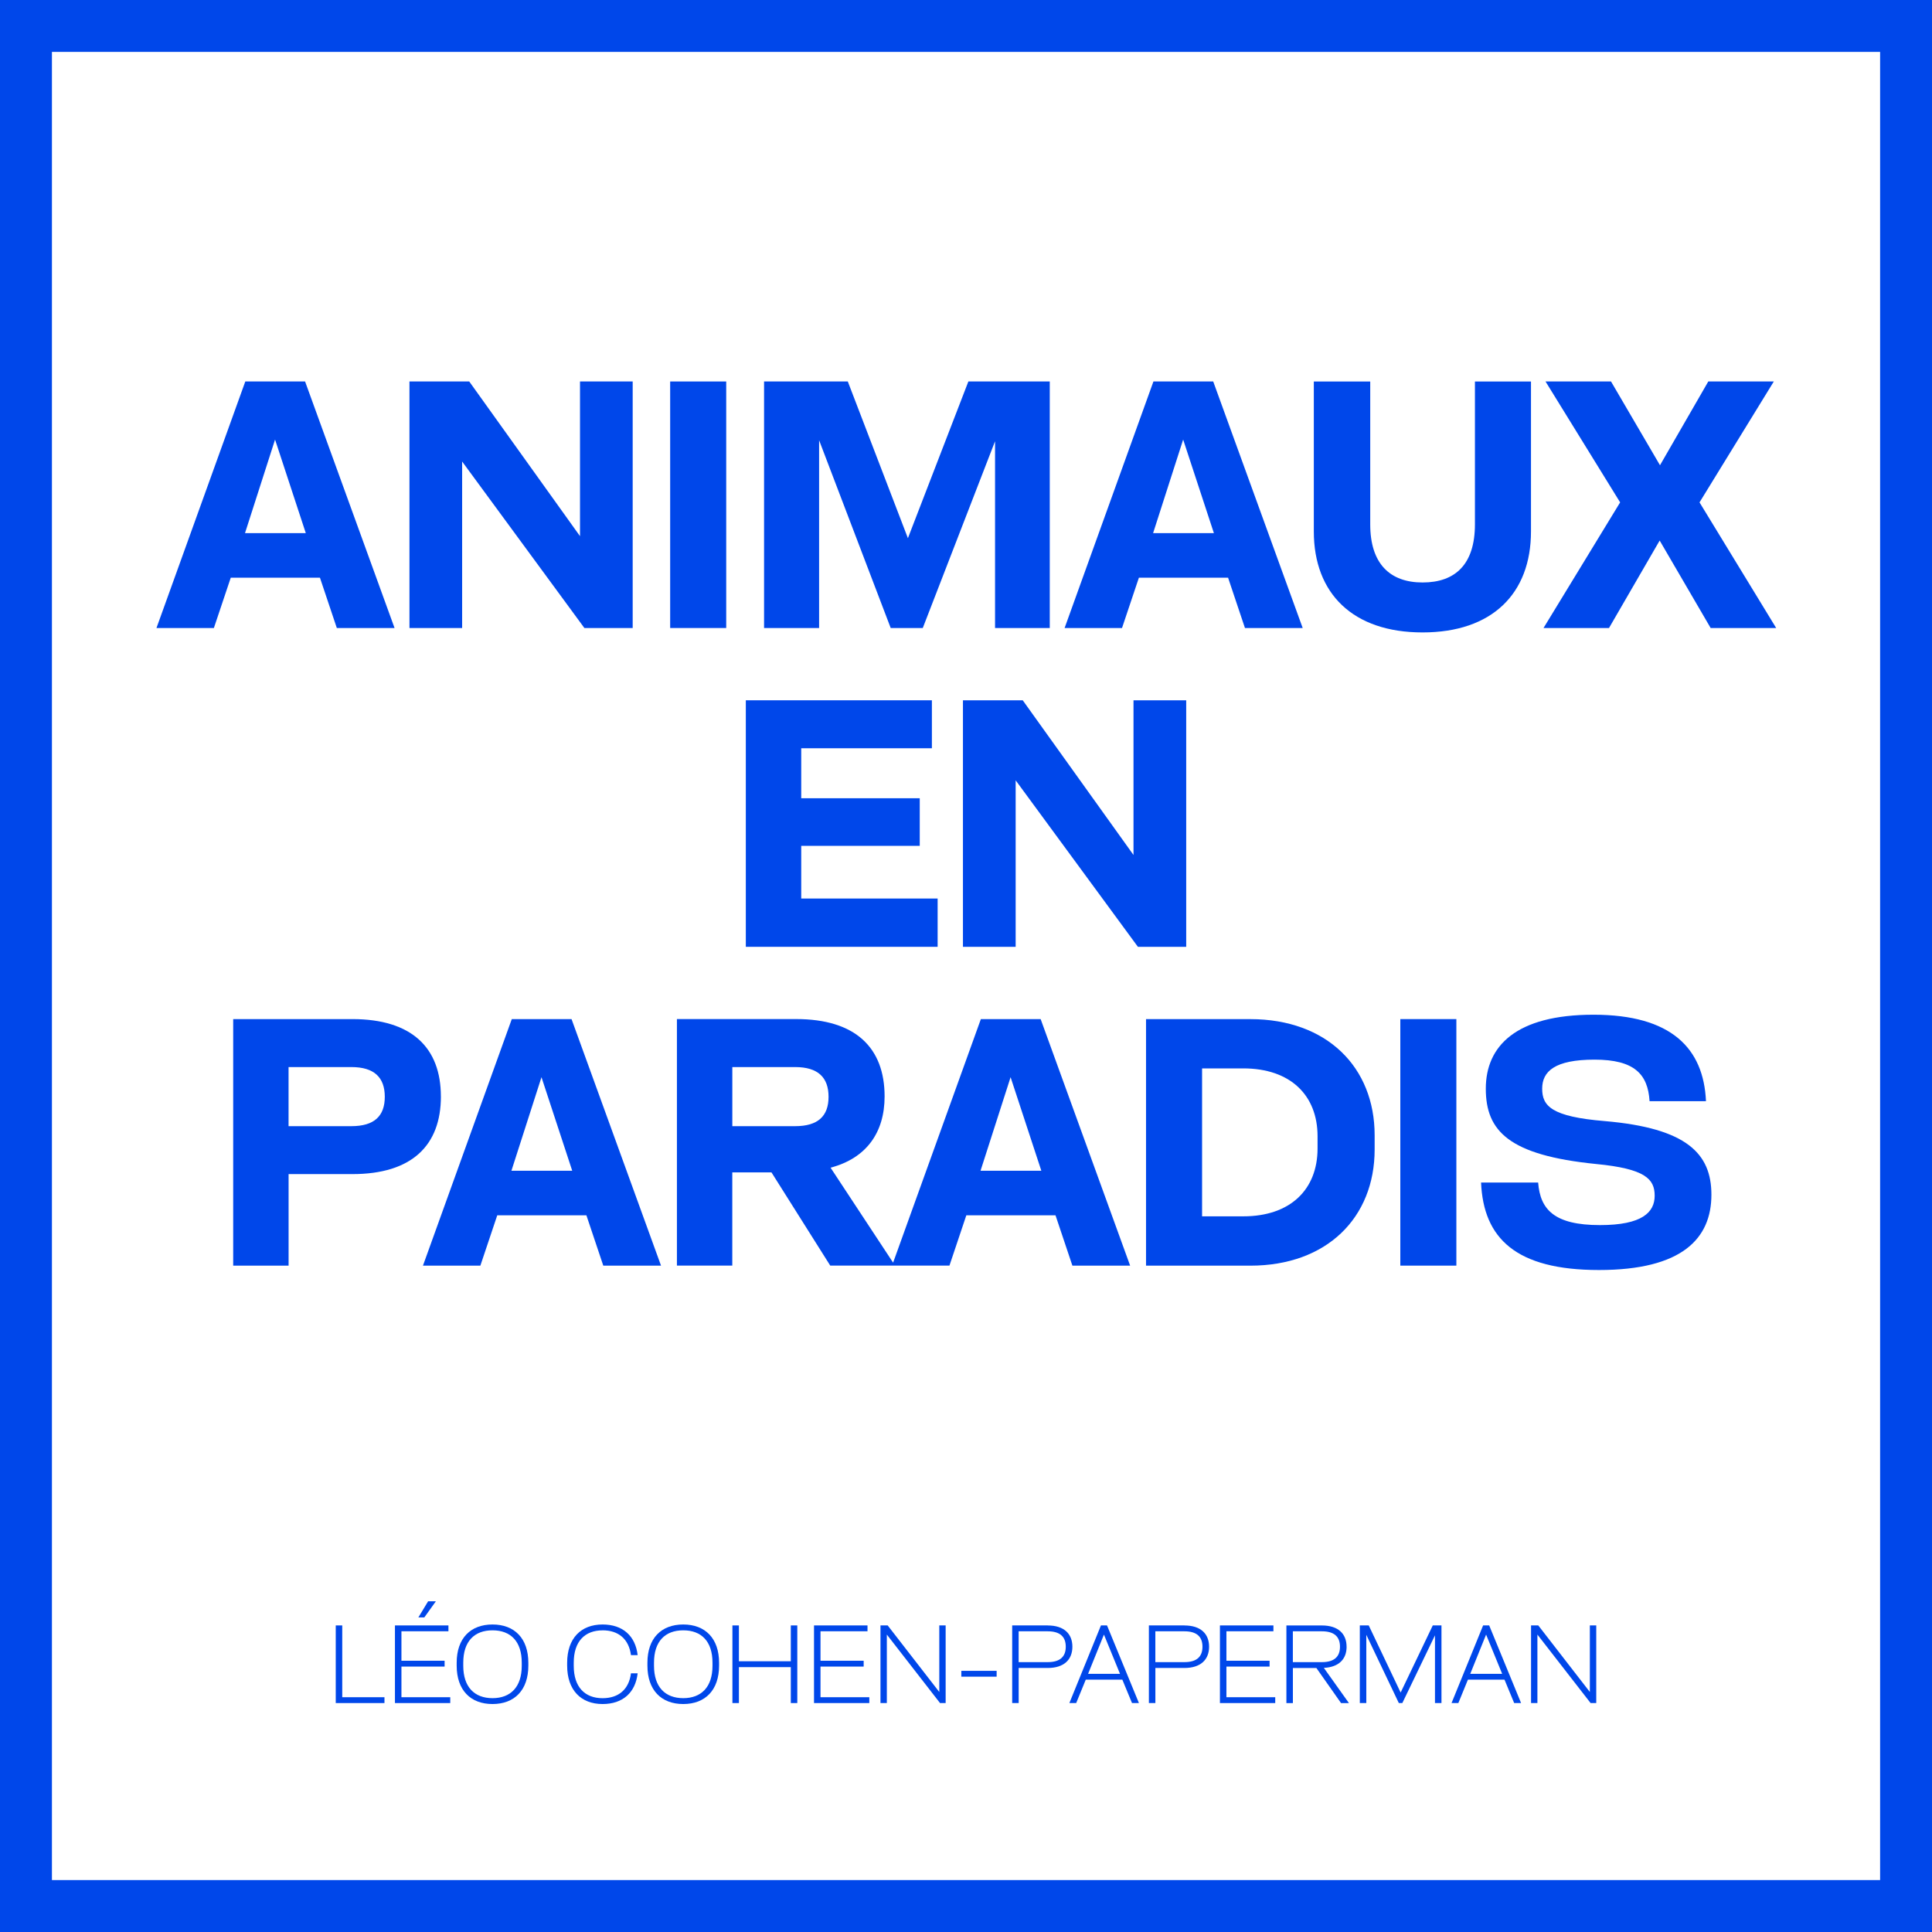
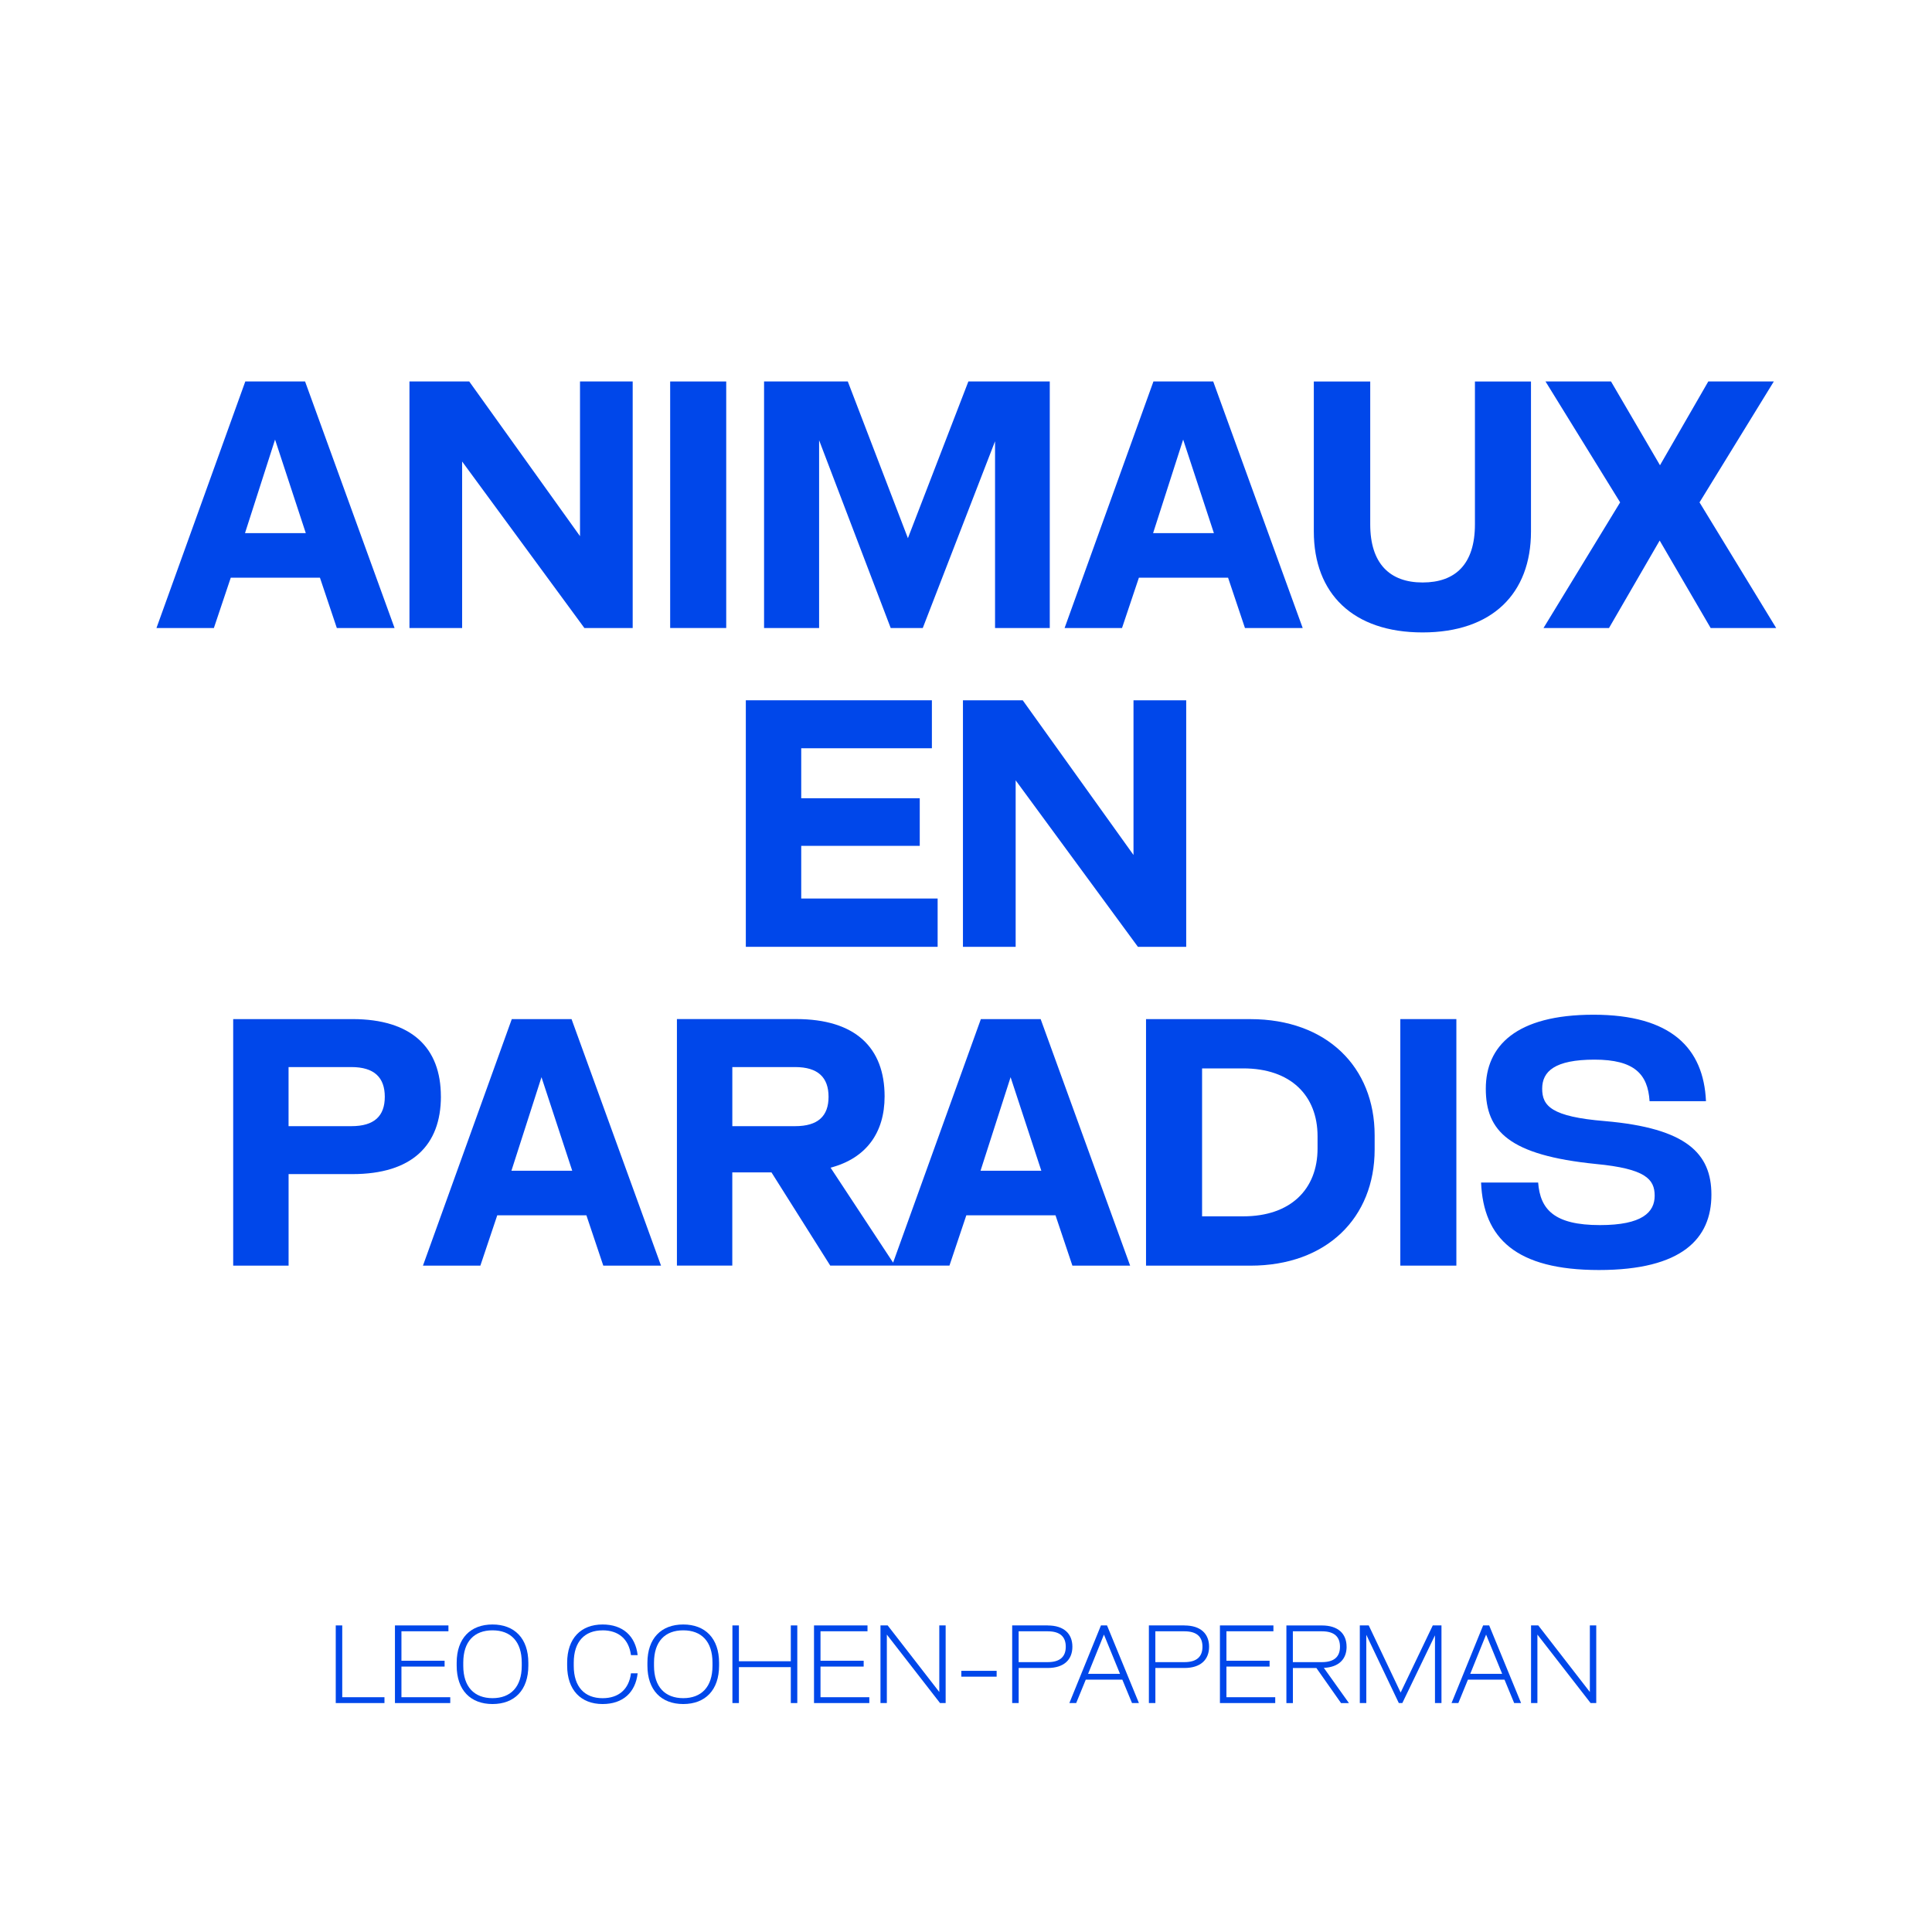
<svg xmlns="http://www.w3.org/2000/svg" id="Calque_2_-_copie" data-name="Calque 2 - copie" viewBox="0 0 595.28 595.28">
  <defs>
    <style>      .cls-1 {        fill: #0047ea;      }    </style>
  </defs>
-   <path class="cls-1" d="M0,0v595.28h595.28V0H0ZM579.28,579.28H16V15.99h563.29v563.29Z" />
  <path class="cls-1" d="M322.81,500.82h-10.94v23.92h2v-10.81h8.95c5.01,0,7.6-2.56,7.6-6.55s-2.59-6.55-7.6-6.55ZM322.81,512.13h-8.95v-9.5h8.95c3.83,0,5.57,1.7,5.57,4.75s-1.74,4.75-5.57,4.75Z" />
  <rect class="cls-1" x="296.2" y="514.81" width="10.88" height="1.8" />
  <path class="cls-1" d="M185.66,502.33c4.92,0,8.09,2.69,8.75,7.64h2.06c-.69-5.9-4.56-9.44-10.81-9.44-6.65,0-10.91,4.26-10.91,11.8v.88c0,7.54,4.26,11.83,10.91,11.83,6.26,0,10.13-3.54,10.81-9.47h-2.06c-.62,4.95-3.8,7.67-8.75,7.67-5.47,0-8.88-3.44-8.88-9.96v-.98c0-6.55,3.41-9.96,8.88-9.96Z" />
  <path class="cls-1" d="M151.75,500.53c-6.78,0-11.04,4.26-11.04,11.8v.88c0,7.54,4.26,11.83,11.04,11.83s11.04-4.29,11.04-11.83v-.88c0-7.54-4.29-11.8-11.04-11.8ZM160.76,513.27c0,6.52-3.44,9.96-9.01,9.96s-9.01-3.44-9.01-9.96v-.98c0-6.55,3.41-9.96,9.01-9.96s9.01,3.41,9.01,9.96v.98Z" />
  <path class="cls-1" d="M339.22,500.82l-9.73,23.92h2.1l2.95-7.21h11.27l2.98,7.21h2.13l-9.83-23.92h-1.87ZM335.26,515.73l4.88-12.09,4.95,12.09h-9.83Z" />
  <polygon class="cls-1" points="123.69 513.5 136.99 513.5 136.99 511.7 123.69 511.7 123.69 502.62 138.17 502.62 138.17 500.82 121.69 500.82 121.69 524.74 138.73 524.74 138.73 522.94 123.69 522.94 123.69 513.5" />
-   <polygon class="cls-1" points="134.3 493.38 131.91 493.38 128.9 498.36 130.73 498.36 134.3 493.38" />
  <polygon class="cls-1" points="252.81 513.5 266.11 513.5 266.11 511.7 252.81 511.7 252.81 502.62 267.29 502.62 267.29 500.82 250.81 500.82 250.81 524.74 267.85 524.74 267.85 522.94 252.81 522.94 252.81 513.5" />
  <path class="cls-1" d="M210.52,500.53c-6.78,0-11.04,4.26-11.04,11.8v.88c0,7.54,4.26,11.83,11.04,11.83s11.04-4.29,11.04-11.83v-.88c0-7.54-4.29-11.8-11.04-11.8ZM219.53,513.27c0,6.52-3.44,9.96-9.01,9.96s-9.01-3.44-9.01-9.96v-.98c0-6.55,3.41-9.96,9.01-9.96s9.01,3.41,9.01,9.96v.98Z" />
  <polygon class="cls-1" points="289.41 521.33 273.51 500.82 271.29 500.82 271.29 524.74 273.25 524.74 273.25 503.64 289.64 524.74 291.37 524.74 291.37 500.82 289.41 500.82 289.41 521.33" />
  <polygon class="cls-1" points="243.66 511.86 227.67 511.86 227.67 500.82 225.67 500.82 225.67 524.74 227.67 524.74 227.67 513.67 243.66 513.67 243.66 524.74 245.66 524.74 245.66 500.82 243.66 500.82 243.66 511.86" />
  <polygon class="cls-1" points="105.45 500.82 103.45 500.82 103.45 524.74 118.46 524.74 118.46 522.94 105.45 522.94 105.45 500.82" />
  <polygon class="cls-1" points="431.56 521.5 421.73 500.82 418.98 500.82 418.98 524.74 420.98 524.74 420.98 503.71 431 524.74 432.08 524.74 442.14 503.87 442.14 524.74 444.14 524.74 444.14 500.82 441.46 500.82 431.56 521.5" />
  <path class="cls-1" d="M456.97,500.82l-9.73,23.92h2.1l2.95-7.21h11.27l2.98,7.21h2.13l-9.83-23.92h-1.87ZM453.01,515.73l4.88-12.09,4.95,12.09h-9.83Z" />
  <polygon class="cls-1" points="489.86 521.33 473.97 500.82 471.74 500.82 471.74 524.74 473.7 524.74 473.7 503.64 490.09 524.74 491.83 524.74 491.83 500.82 489.86 500.82 489.86 521.33" />
  <path class="cls-1" d="M414.9,507.38c0-4-2.59-6.55-7.6-6.55h-10.94v23.92h2v-10.81h7.24l7.6,10.81h2.43l-7.73-10.85c4.69-.23,7.01-2.75,7.01-6.52ZM398.35,512.13v-9.5h8.95c3.83,0,5.57,1.7,5.57,4.75s-1.74,4.75-5.57,4.75h-8.95Z" />
  <path class="cls-1" d="M364.93,500.82h-10.94v23.92h2v-10.81h8.95c5.01,0,7.6-2.56,7.6-6.55s-2.59-6.55-7.6-6.55ZM364.93,512.13h-8.95v-9.5h8.95c3.83,0,5.57,1.7,5.57,4.75s-1.74,4.75-5.57,4.75Z" />
  <polygon class="cls-1" points="377.88 513.5 391.18 513.5 391.18 511.7 377.88 511.7 377.88 502.62 392.36 502.62 392.36 500.82 375.88 500.82 375.88 524.74 392.92 524.74 392.92 522.94 377.88 522.94 377.88 513.5" />
  <path class="cls-1" d="M71.11,178h27.47l5.2,15.5h17.79l-27.57-75.96h-18.42l-27.37,75.96h17.69l5.2-15.5ZM84.75,135.44l9.47,28.82h-18.73l9.26-28.82Z" />
  <polygon class="cls-1" points="142.39 142.2 180.06 193.5 194.94 193.5 194.94 117.54 178.71 117.54 178.71 165.2 144.58 117.54 126.16 117.54 126.16 193.5 142.39 193.5 142.39 142.2" />
  <rect class="cls-1" x="206.49" y="117.54" width="17.27" height="75.96" />
  <polygon class="cls-1" points="252.38 135.65 274.44 193.5 284.32 193.5 306.59 135.96 306.59 193.5 323.45 193.5 323.45 117.54 298.37 117.54 279.74 165.82 261.22 117.54 235.42 117.54 235.42 193.5 252.38 193.5 252.38 135.65" />
  <path class="cls-1" d="M350.92,178h27.47l5.2,15.5h17.79l-27.57-75.96h-18.42l-27.37,75.96h17.69l5.2-15.5ZM364.55,135.44l9.47,28.82h-18.73l9.26-28.82Z" />
  <path class="cls-1" d="M438.32,194.86c21.44,0,33.4-11.97,33.4-31.11v-46.2h-17.27v44.02c0,12.28-6.03,17.9-16.13,17.9s-16.13-5.83-16.13-17.9v-44.02h-17.38v46.2c0,19.15,12.07,31.11,33.5,31.11Z" />
  <polygon class="cls-1" points="495.76 193.5 511.37 166.55 527.08 193.5 547.27 193.5 523.65 154.79 546.54 117.54 526.35 117.54 511.47 143.35 496.38 117.54 476.2 117.54 499.19 154.79 475.58 193.5 495.76 193.5" />
  <polygon class="cls-1" points="288.9 276.85 246.87 276.85 246.87 260.62 283.39 260.62 283.39 245.95 246.87 245.95 246.87 230.55 287.13 230.55 287.13 215.77 229.8 215.77 229.8 291.73 288.9 291.73 288.9 276.85" />
  <polygon class="cls-1" points="312.94 240.43 350.61 291.73 365.49 291.73 365.49 215.77 349.25 215.77 349.25 263.43 315.12 215.77 296.7 215.77 296.7 291.73 312.94 291.73 312.94 240.43" />
  <path class="cls-1" d="M135.84,337.83c0-14.98-8.95-23.83-27.26-23.83h-36.73v75.96h17.07v-28.2h19.67c18.31,0,27.26-8.84,27.26-23.93ZM88.91,346.99v-18.21h19.35c7.08,0,10.3,3.23,10.3,9.16s-3.23,9.05-10.3,9.05h-19.35Z" />
  <path class="cls-1" d="M157.69,314l-27.37,75.96h17.69l5.2-15.5h27.47l5.2,15.5h17.79l-27.57-75.96h-18.42ZM157.58,360.72l9.26-28.82,9.47,28.82h-18.73Z" />
  <path class="cls-1" d="M423.55,354.17v-4.37c0-21.02-14.78-35.79-38.29-35.79h-32.15v75.96h32.15c23.52,0,38.29-14.78,38.29-35.79ZM370.38,374.77v-45.58h12.69c14.57,0,22.89,8.32,22.89,20.92v3.75c0,12.59-8.32,20.91-22.89,20.91h-12.69Z" />
  <path class="cls-1" d="M325.22,374.46l5.2,15.5h17.79l-27.57-75.96h-18.42l-27.04,75.04-19.27-29.26c11.03-2.91,16.65-10.82,16.65-21.96,0-14.98-8.95-23.83-27.26-23.83h-36.73v75.96h17.06v-28.72h12.07l18.11,28.72h36.73l5.2-15.5h27.47ZM311.38,331.9l9.47,28.82h-18.73l9.26-28.82ZM244.99,346.99h-19.35v-18.21h19.35c7.08,0,10.3,3.23,10.3,9.16s-3.23,9.05-10.3,9.05Z" />
  <rect class="cls-1" x="431.46" y="314" width="17.27" height="75.96" />
  <path class="cls-1" d="M494.52,345.43c-16.54-1.35-19.35-4.68-19.35-9.99s3.85-8.95,16.13-8.95,16.44,4.47,16.96,12.8h17.38c-.73-16.34-10.72-26.64-34.65-26.64s-33.19,9.68-33.19,22.79,7.18,20.5,33.92,23.2c15.3,1.46,18.11,4.68,18.11,9.78s-3.85,9.05-16.86,9.05c-14.05,0-18.42-4.79-19.04-13.11h-17.59c.73,17.17,10.72,26.95,36.32,26.95s34.65-9.68,34.65-23.2c0-12.69-7.6-20.5-32.78-22.68Z" />
</svg>